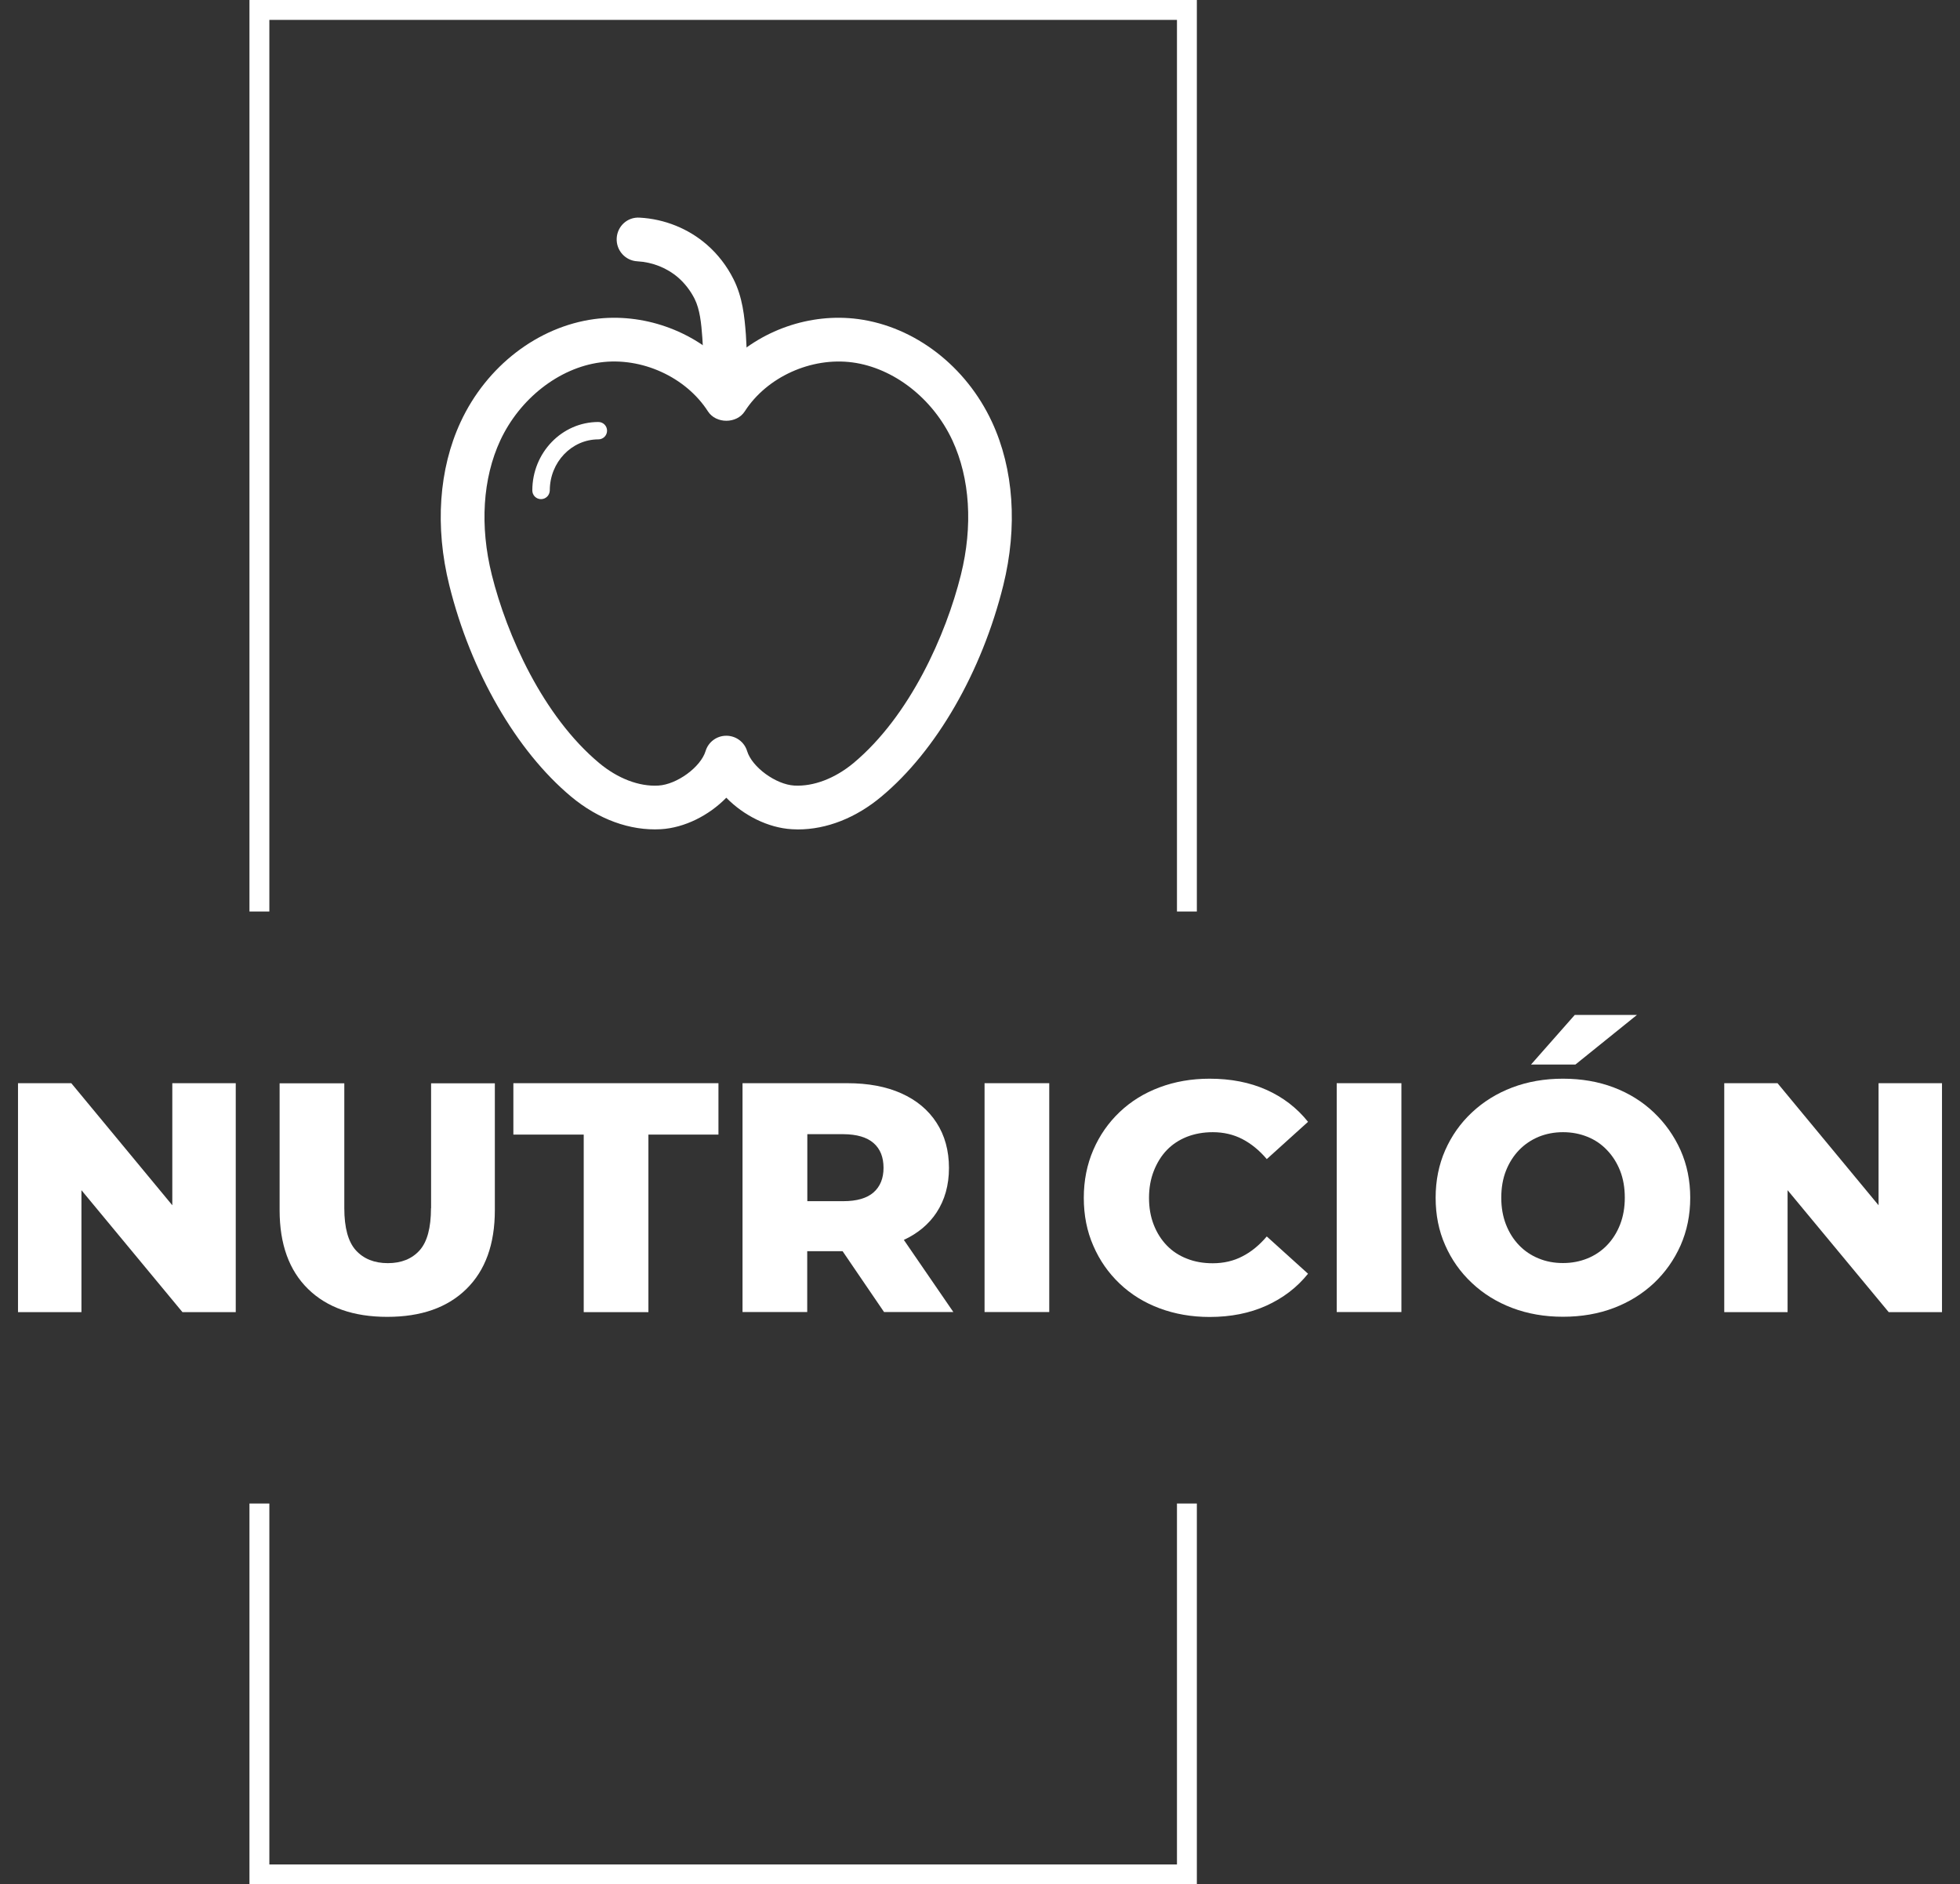
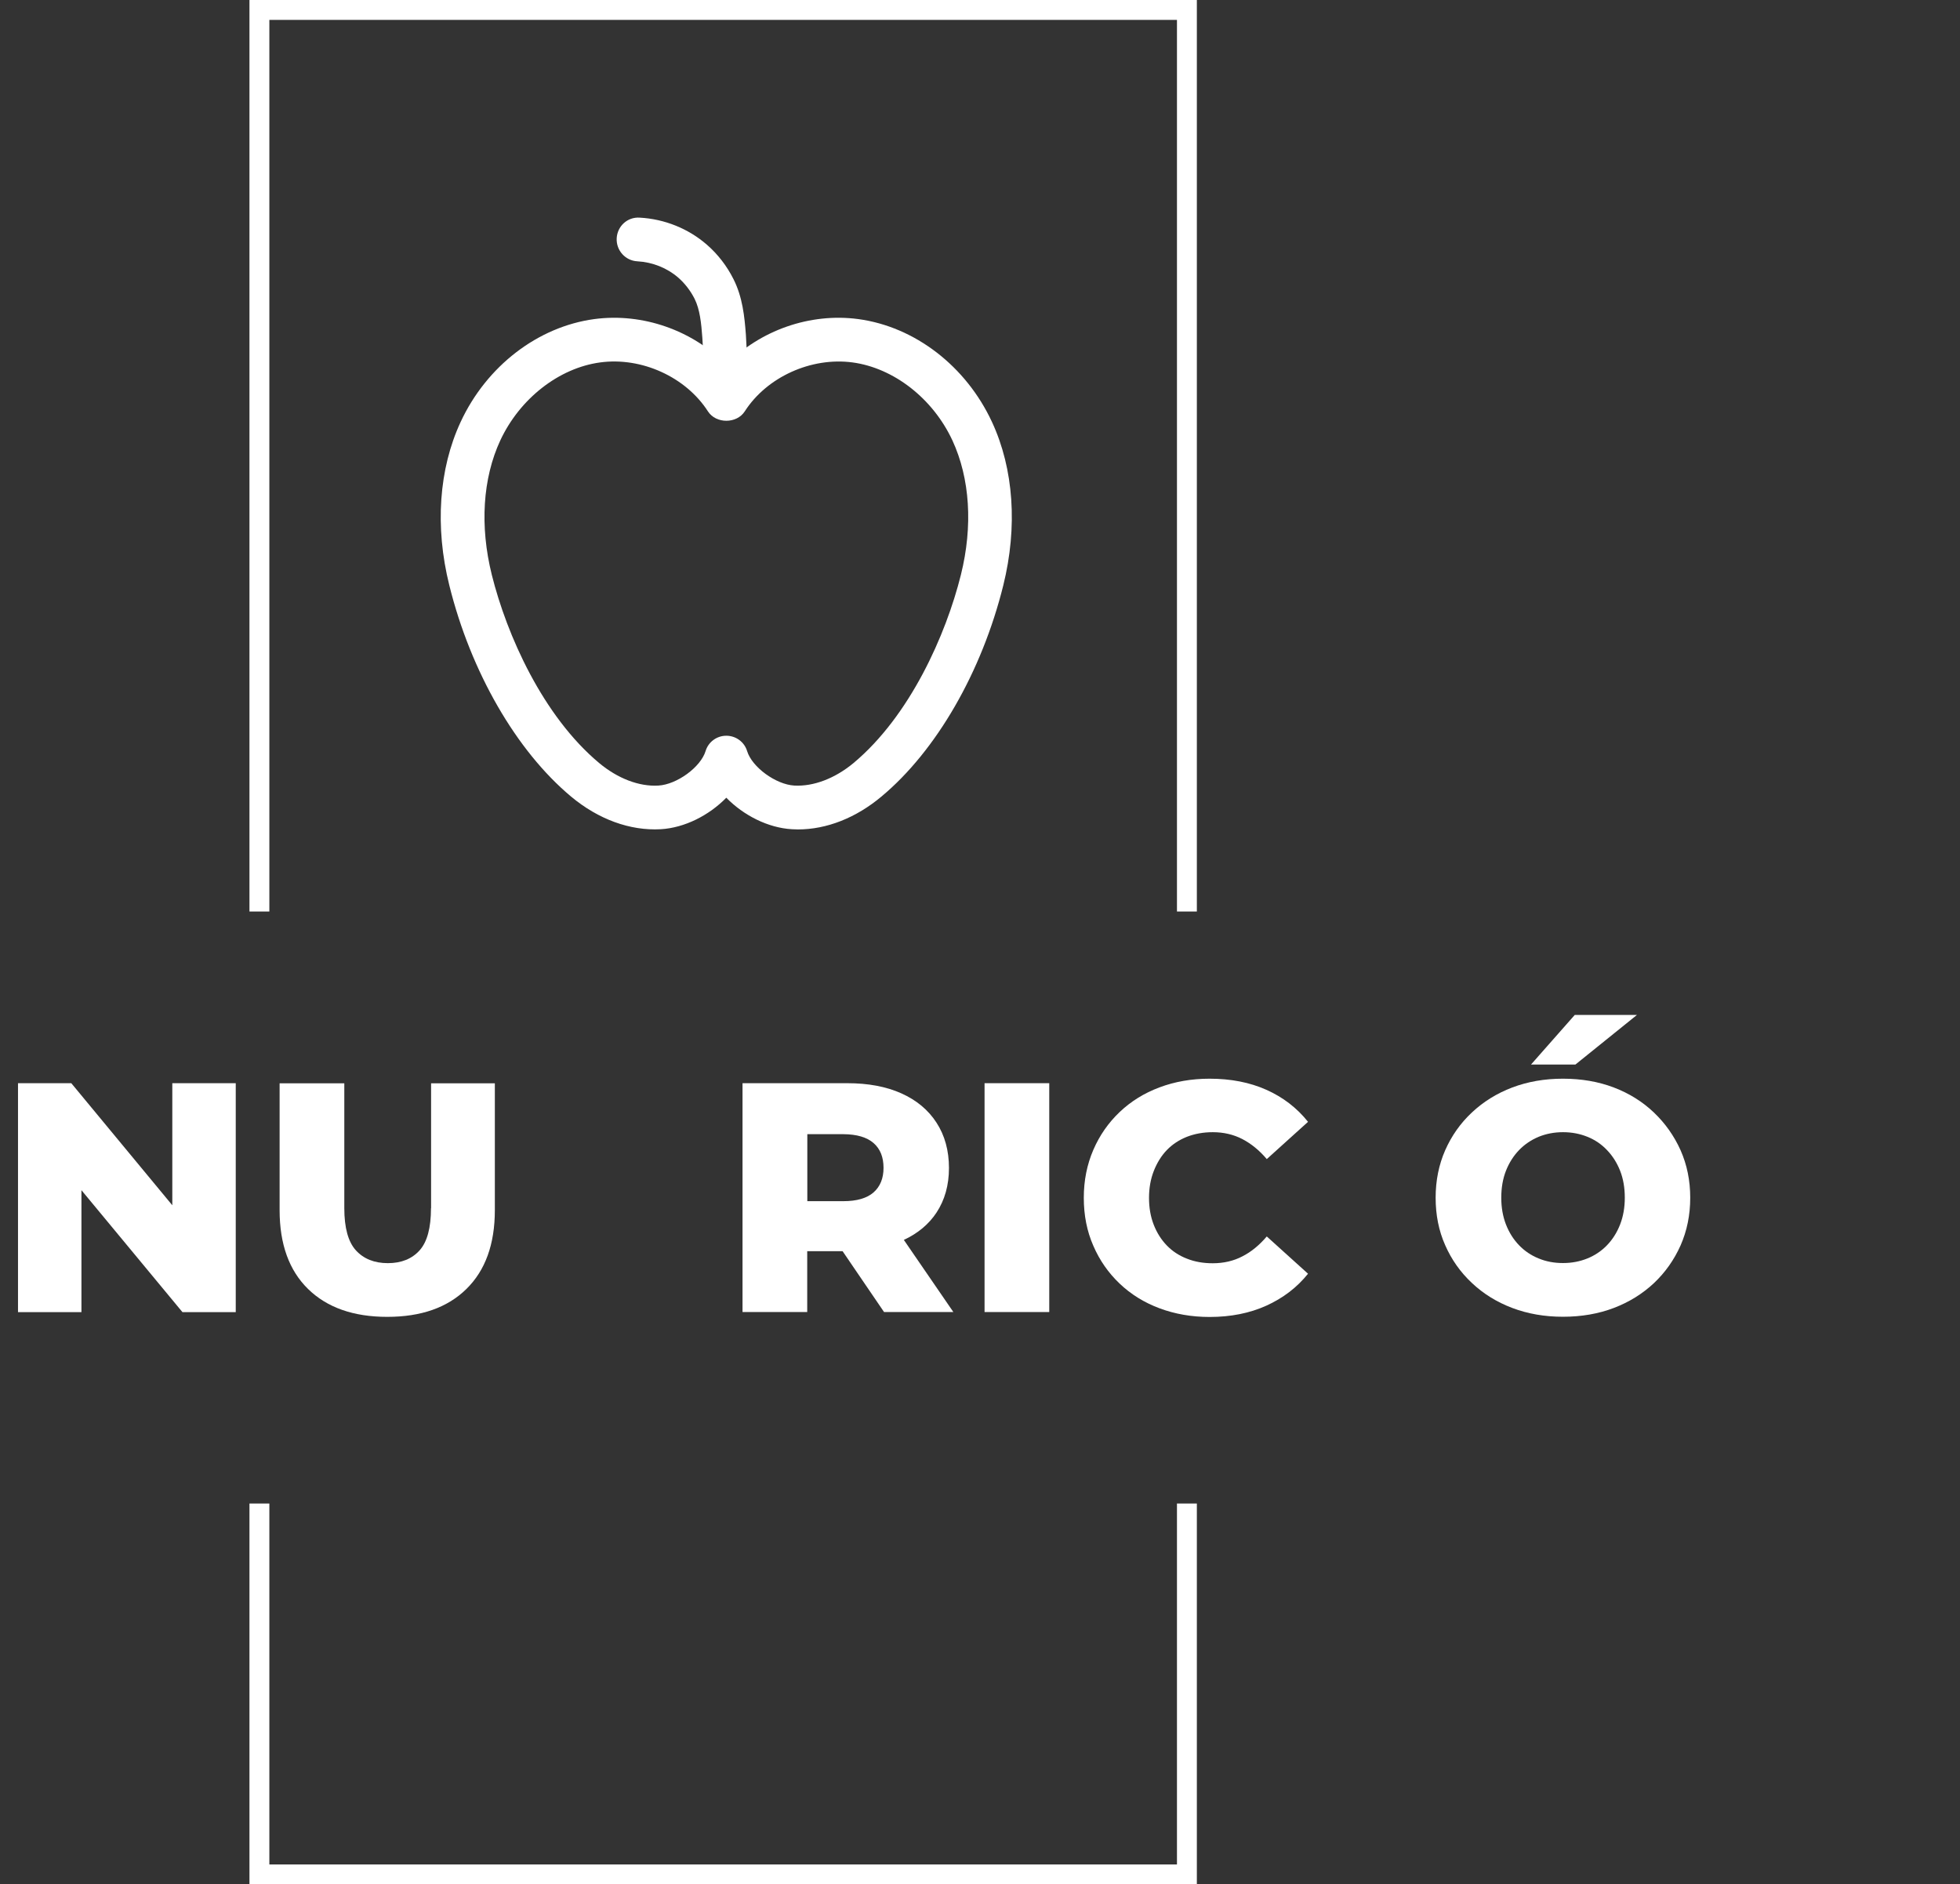
<svg xmlns="http://www.w3.org/2000/svg" version="1.1" id="Capa_1" x="0px" y="0px" viewBox="0 0 187.23 180" style="enable-background:new 0 0 187.23 180;" xml:space="preserve">
  <rect x="0" y="0" width="187.23" height="180" fill="#333333" stroke="none" />
  <style type="text/css">
	.st0{fill:#FFFFFF;}
</style>
  <g>
    <g>
      <polygon class="st0" points="25.73,87.07 25.73,1.9 112.43,1.9 112.43,87.07 114.33,87.07 114.33,0 23.83,0 23.83,87.07   " />
      <polygon class="st0" points="112.43,143.62 112.43,178.1 25.73,178.1 25.73,143.62 23.83,143.62 23.83,180 114.33,180     114.33,143.62   " />
    </g>
    <g>
      <g>
        <g>
          <path class="st0" d="M69.38,39c-1.09,0-2.01-0.85-2.08-1.95c-0.05-0.77-0.07-1.54-0.1-2.32c-0.03-0.83-0.05-1.65-0.11-2.48      c-0.1-1.37-0.23-2.69-0.74-3.71c-0.39-0.77-0.93-1.47-1.56-2.02c-1.06-0.92-2.45-1.48-3.91-1.56c-1.15-0.06-2.03-1.05-1.97-2.2      c0.06-1.15,1.02-2.05,2.2-1.97c2.38,0.13,4.65,1.05,6.41,2.58c1.04,0.9,1.92,2.04,2.55,3.3c0.86,1.71,1.05,3.55,1.18,5.29      c0.06,0.88,0.09,1.76,0.12,2.64c0.02,0.73,0.05,1.46,0.09,2.19c0.07,1.15-0.8,2.14-1.95,2.21C69.47,39,69.42,39,69.38,39z" />
        </g>
        <g>
          <path class="st0" d="M76.22,79.23c-0.19,0-0.38-0.01-0.57-0.02c-2.28-0.13-4.62-1.32-6.27-3.01c-1.65,1.69-3.99,2.88-6.27,3.01      c-2.92,0.16-5.95-0.94-8.56-3.12c-5.23-4.37-9.58-11.91-11.63-20.18c-1.39-5.58-1-11.12,1.08-15.6      c2.48-5.34,7.37-9.1,12.77-9.83c4.64-0.62,9.41,1.09,12.61,4.37c3.2-3.28,7.97-4.99,12.61-4.37c5.4,0.73,10.29,4.49,12.77,9.83      c2.08,4.48,2.46,10.02,1.08,15.6c-2.05,8.27-6.4,15.81-11.63,20.17C81.77,78.13,78.96,79.23,76.22,79.23z M69.38,70.28      c0.92,0,1.73,0.6,1.99,1.47c0.47,1.53,2.74,3.19,4.51,3.29c1.83,0.1,3.88-0.68,5.65-2.15c5.39-4.5,8.83-12.24,10.26-17.98      c1.16-4.66,0.87-9.21-0.81-12.84c-1.86-4-5.6-6.92-9.54-7.45c-3.95-0.53-8.19,1.39-10.3,4.68c-0.77,1.19-2.74,1.19-3.51,0      c-2.11-3.29-6.35-5.22-10.3-4.68c-3.94,0.53-7.68,3.46-9.54,7.45c-1.68,3.62-1.97,8.18-0.81,12.84      c1.43,5.74,4.87,13.48,10.26,17.98c1.76,1.47,3.81,2.26,5.65,2.15c1.77-0.1,4.04-1.76,4.51-3.29      C67.66,70.88,68.46,70.28,69.38,70.28z" />
        </g>
      </g>
      <g>
-         <path class="st0" d="M51.68,47.68c-0.46,0-0.83-0.37-0.83-0.83c0-3.61,2.83-6.54,6.31-6.54c0.46,0,0.83,0.37,0.83,0.83     c0,0.46-0.37,0.83-0.83,0.83c-2.56,0-4.64,2.19-4.64,4.87C52.51,47.31,52.14,47.68,51.68,47.68z" />
-       </g>
+         </g>
    </g>
    <g>
      <polygon class="st0" points="16.46,115.13 6.81,103.47 1.72,103.47 1.72,125.34 7.78,125.34 7.78,113.69 17.43,125.34     22.52,125.34 22.52,103.47 16.46,103.47   " />
      <path class="st0" d="M41.17,115.41c0,1.87-0.36,3.22-1.09,4.03c-0.73,0.81-1.74,1.22-3.03,1.22s-2.31-0.41-3.05-1.22    s-1.11-2.16-1.11-4.03v-11.93h-6.18v12.12c0,3.25,0.91,5.76,2.72,7.53c1.81,1.77,4.33,2.66,7.56,2.66c3.23,0,5.75-0.88,7.56-2.66    c1.81-1.77,2.72-4.28,2.72-7.53v-12.12h-6.09V115.41z" />
-       <polygon class="st0" points="49.04,108.38 55.76,108.38 55.76,125.34 61.94,125.34 61.94,108.38 68.63,108.38 68.63,103.47     49.04,103.47   " />
      <path class="st0" d="M89.46,115.83c0.79-1.2,1.19-2.62,1.19-4.26c0-1.67-0.4-3.11-1.19-4.33c-0.79-1.22-1.91-2.15-3.36-2.8    c-1.45-0.65-3.17-0.97-5.17-0.97h-10v21.86h6.18v-5.81h3.38l3.96,5.81h6.62l-4.73-6.89C87.67,117.82,88.72,116.95,89.46,115.83z     M83.45,109.19c0.64,0.56,0.95,1.35,0.95,2.37c0,1-0.32,1.78-0.95,2.34c-0.64,0.56-1.6,0.84-2.89,0.84h-3.44v-6.4h3.44    C81.85,108.35,82.81,108.63,83.45,109.19z" />
      <rect x="94.05" y="103.47" class="st0" width="6.18" height="21.86" />
      <path class="st0" d="M111.46,109.86c0.53-0.55,1.17-0.97,1.92-1.27c0.75-0.29,1.57-0.44,2.47-0.44c1.04,0,1.98,0.22,2.83,0.66    c0.84,0.44,1.62,1.07,2.33,1.91l3.94-3.56c-1.06-1.33-2.39-2.35-3.98-3.06c-1.59-0.71-3.4-1.06-5.42-1.06    c-1.73,0-3.33,0.28-4.79,0.83c-1.47,0.55-2.74,1.34-3.81,2.36s-1.91,2.22-2.51,3.61c-0.6,1.39-0.91,2.91-0.91,4.58    c0,1.67,0.3,3.19,0.91,4.58c0.6,1.39,1.44,2.59,2.51,3.61s2.34,1.81,3.81,2.36c1.47,0.55,3.07,0.83,4.79,0.83    c2.02,0,3.83-0.36,5.42-1.08c1.59-0.72,2.92-1.73,3.98-3.05l-3.94-3.56c-0.71,0.83-1.48,1.47-2.33,1.9    c-0.84,0.44-1.79,0.66-2.83,0.66c-0.9,0-1.72-0.14-2.47-0.44c-0.75-0.29-1.39-0.71-1.92-1.26c-0.53-0.55-0.95-1.21-1.25-1.98    c-0.3-0.77-0.45-1.62-0.45-2.56s0.15-1.79,0.45-2.56S110.93,110.41,111.46,109.86z" />
-       <rect x="127.69" y="103.47" class="st0" width="6.18" height="21.86" />
      <polygon class="st0" points="156.37,96.95 150.43,96.95 146.25,101.69 150.49,101.69   " />
      <path class="st0" d="M157.99,106.27c-1.08-1.03-2.36-1.83-3.83-2.39c-1.47-0.56-3.09-0.84-4.86-0.84c-1.75,0-3.36,0.28-4.84,0.84    c-1.48,0.56-2.76,1.36-3.86,2.39s-1.94,2.23-2.55,3.61c-0.6,1.37-0.91,2.88-0.91,4.53c0,1.65,0.3,3.16,0.91,4.53    c0.6,1.37,1.45,2.58,2.55,3.61c1.09,1.03,2.38,1.83,3.86,2.39c1.48,0.56,3.09,0.84,4.84,0.84c1.77,0,3.39-0.28,4.86-0.84    c1.47-0.56,2.74-1.35,3.83-2.37c1.08-1.02,1.93-2.22,2.55-3.61c0.61-1.39,0.92-2.9,0.92-4.55c0-1.64-0.31-3.15-0.92-4.53    C159.92,108.5,159.07,107.3,157.99,106.27z M154.76,116.97c-0.3,0.77-0.72,1.43-1.25,1.98c-0.53,0.55-1.16,0.97-1.87,1.26    c-0.72,0.29-1.49,0.44-2.33,0.44s-1.61-0.14-2.33-0.44c-0.72-0.29-1.34-0.71-1.87-1.26c-0.53-0.55-0.95-1.21-1.25-1.98    c-0.3-0.77-0.45-1.62-0.45-2.56c0-0.96,0.15-1.82,0.45-2.58s0.72-1.42,1.25-1.97c0.53-0.55,1.16-0.97,1.87-1.27    c0.72-0.29,1.49-0.44,2.33-0.44s1.61,0.15,2.33,0.44c0.72,0.29,1.34,0.71,1.87,1.27c0.53,0.55,0.95,1.21,1.25,1.97    c0.3,0.76,0.45,1.62,0.45,2.58C155.21,115.34,155.06,116.2,154.76,116.97z" />
-       <polygon class="st0" points="179.45,103.47 179.45,115.13 169.8,103.47 164.71,103.47 164.71,125.34 170.76,125.34 170.76,113.69     180.42,125.34 185.51,125.34 185.51,103.47   " />
    </g>
  </g>
</svg>